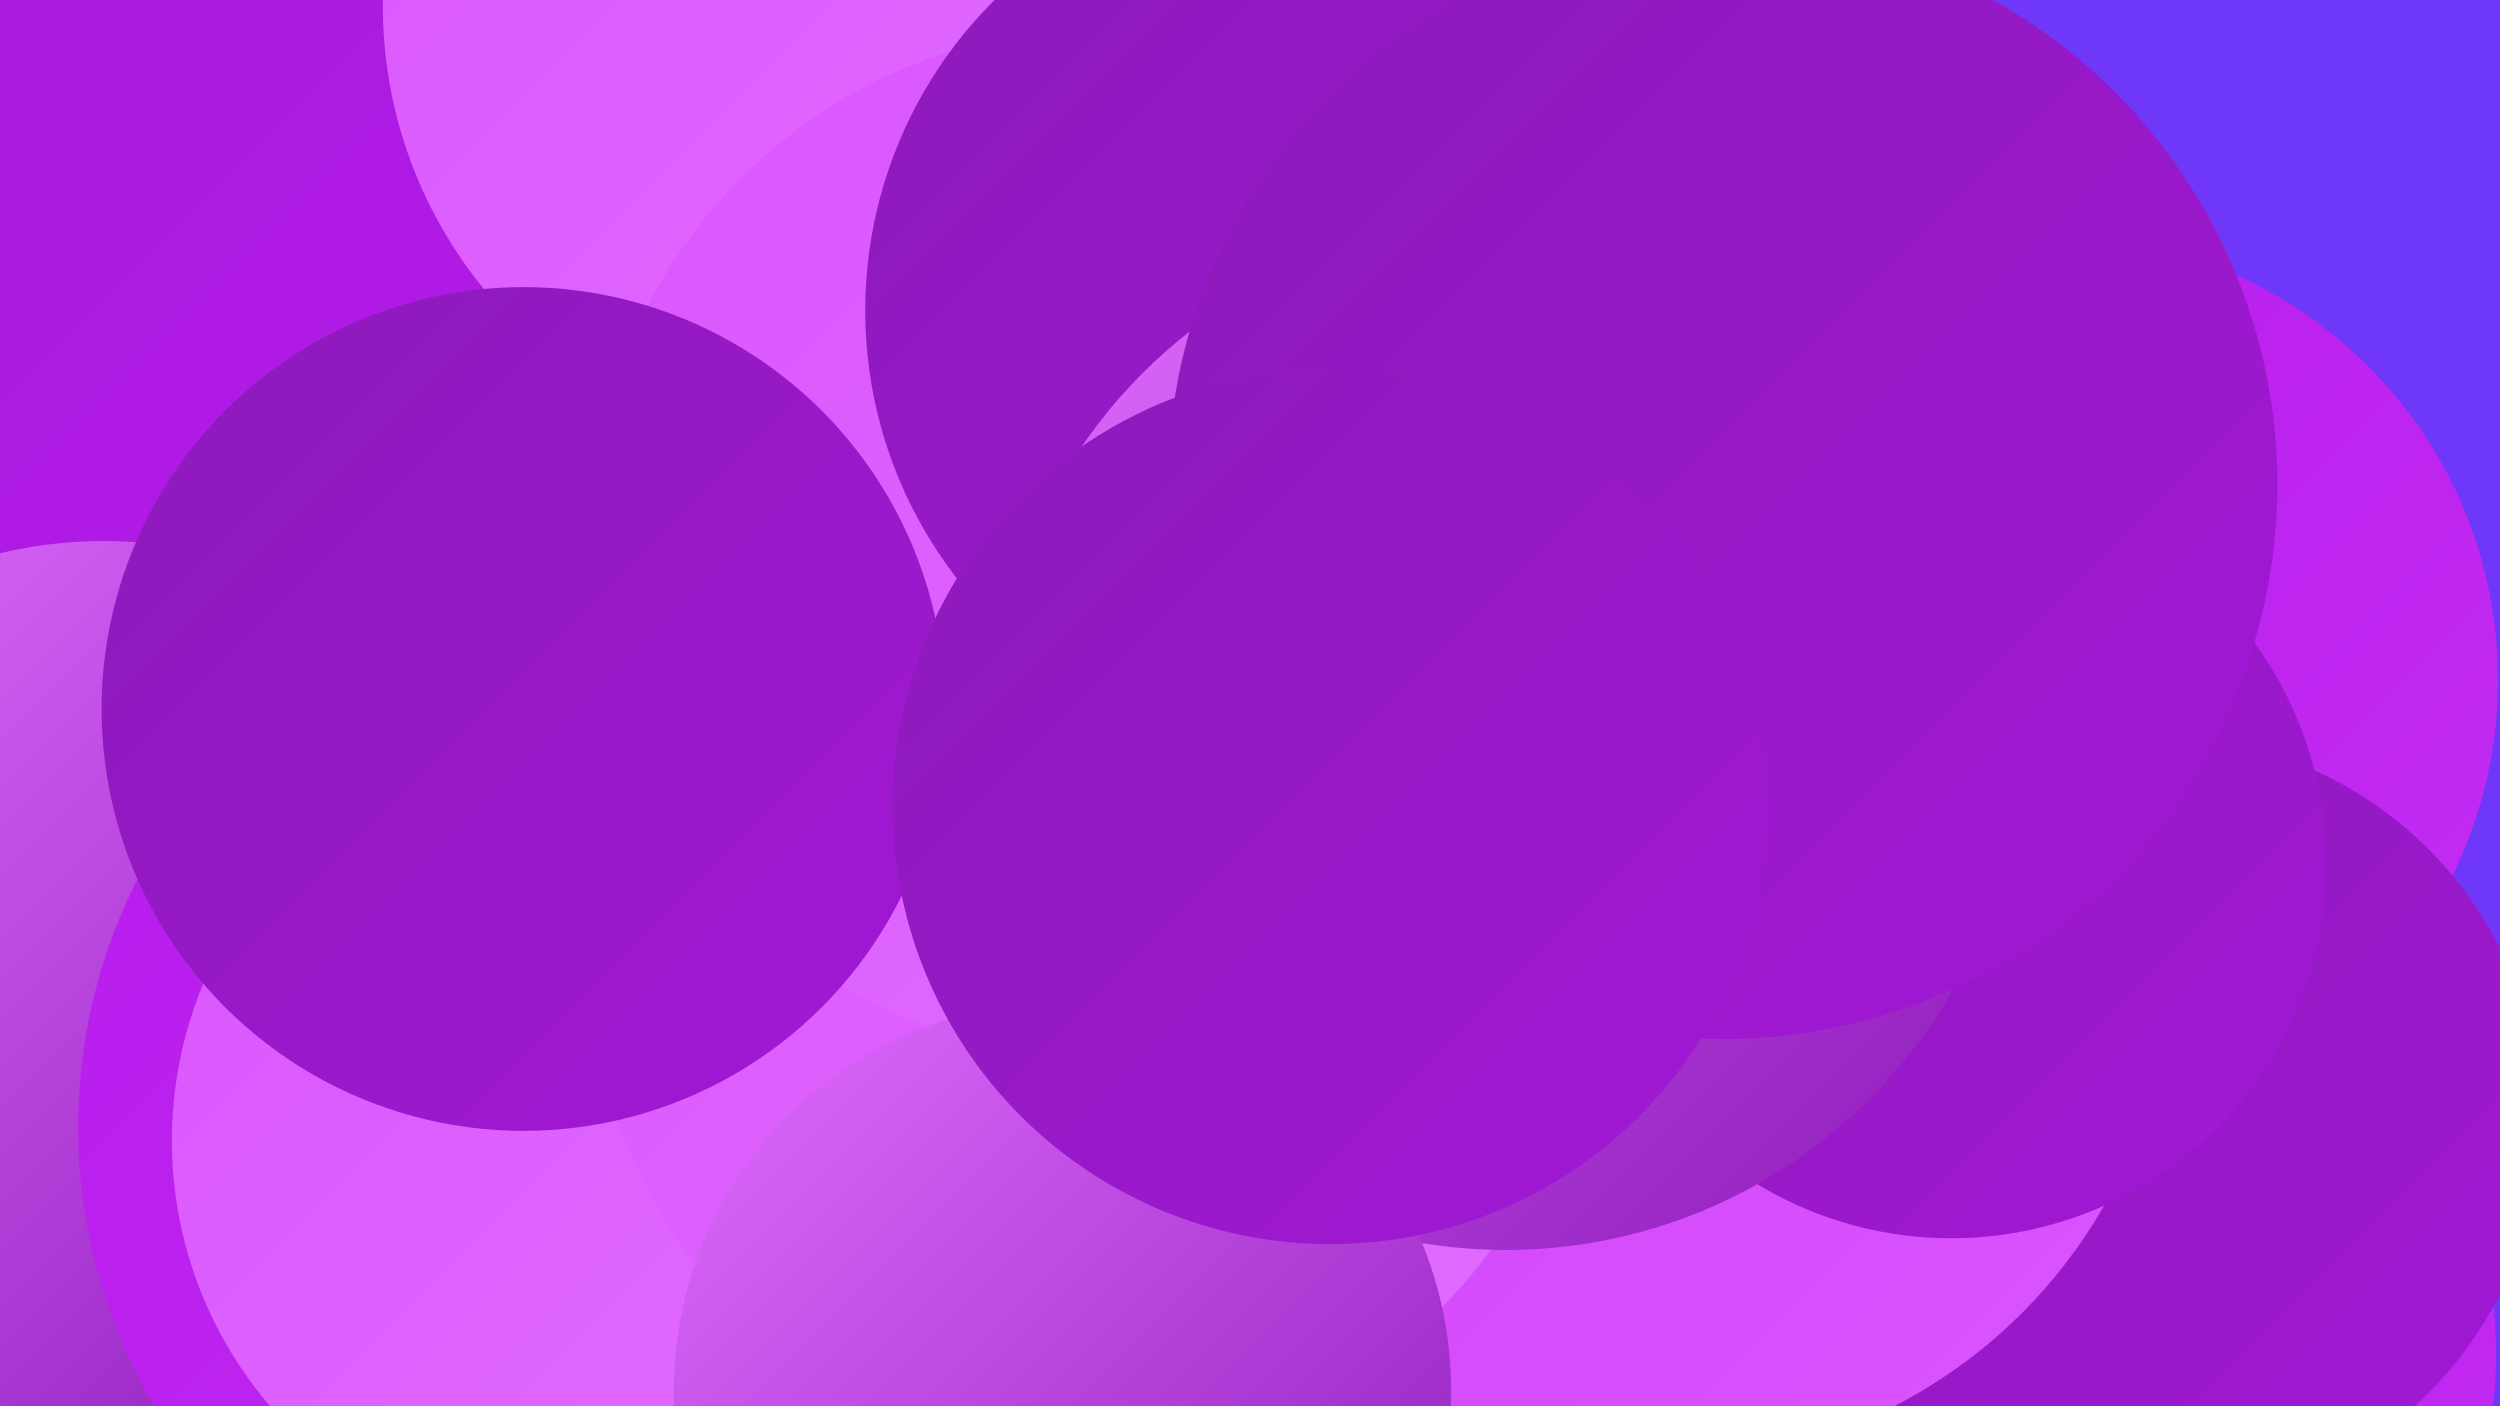
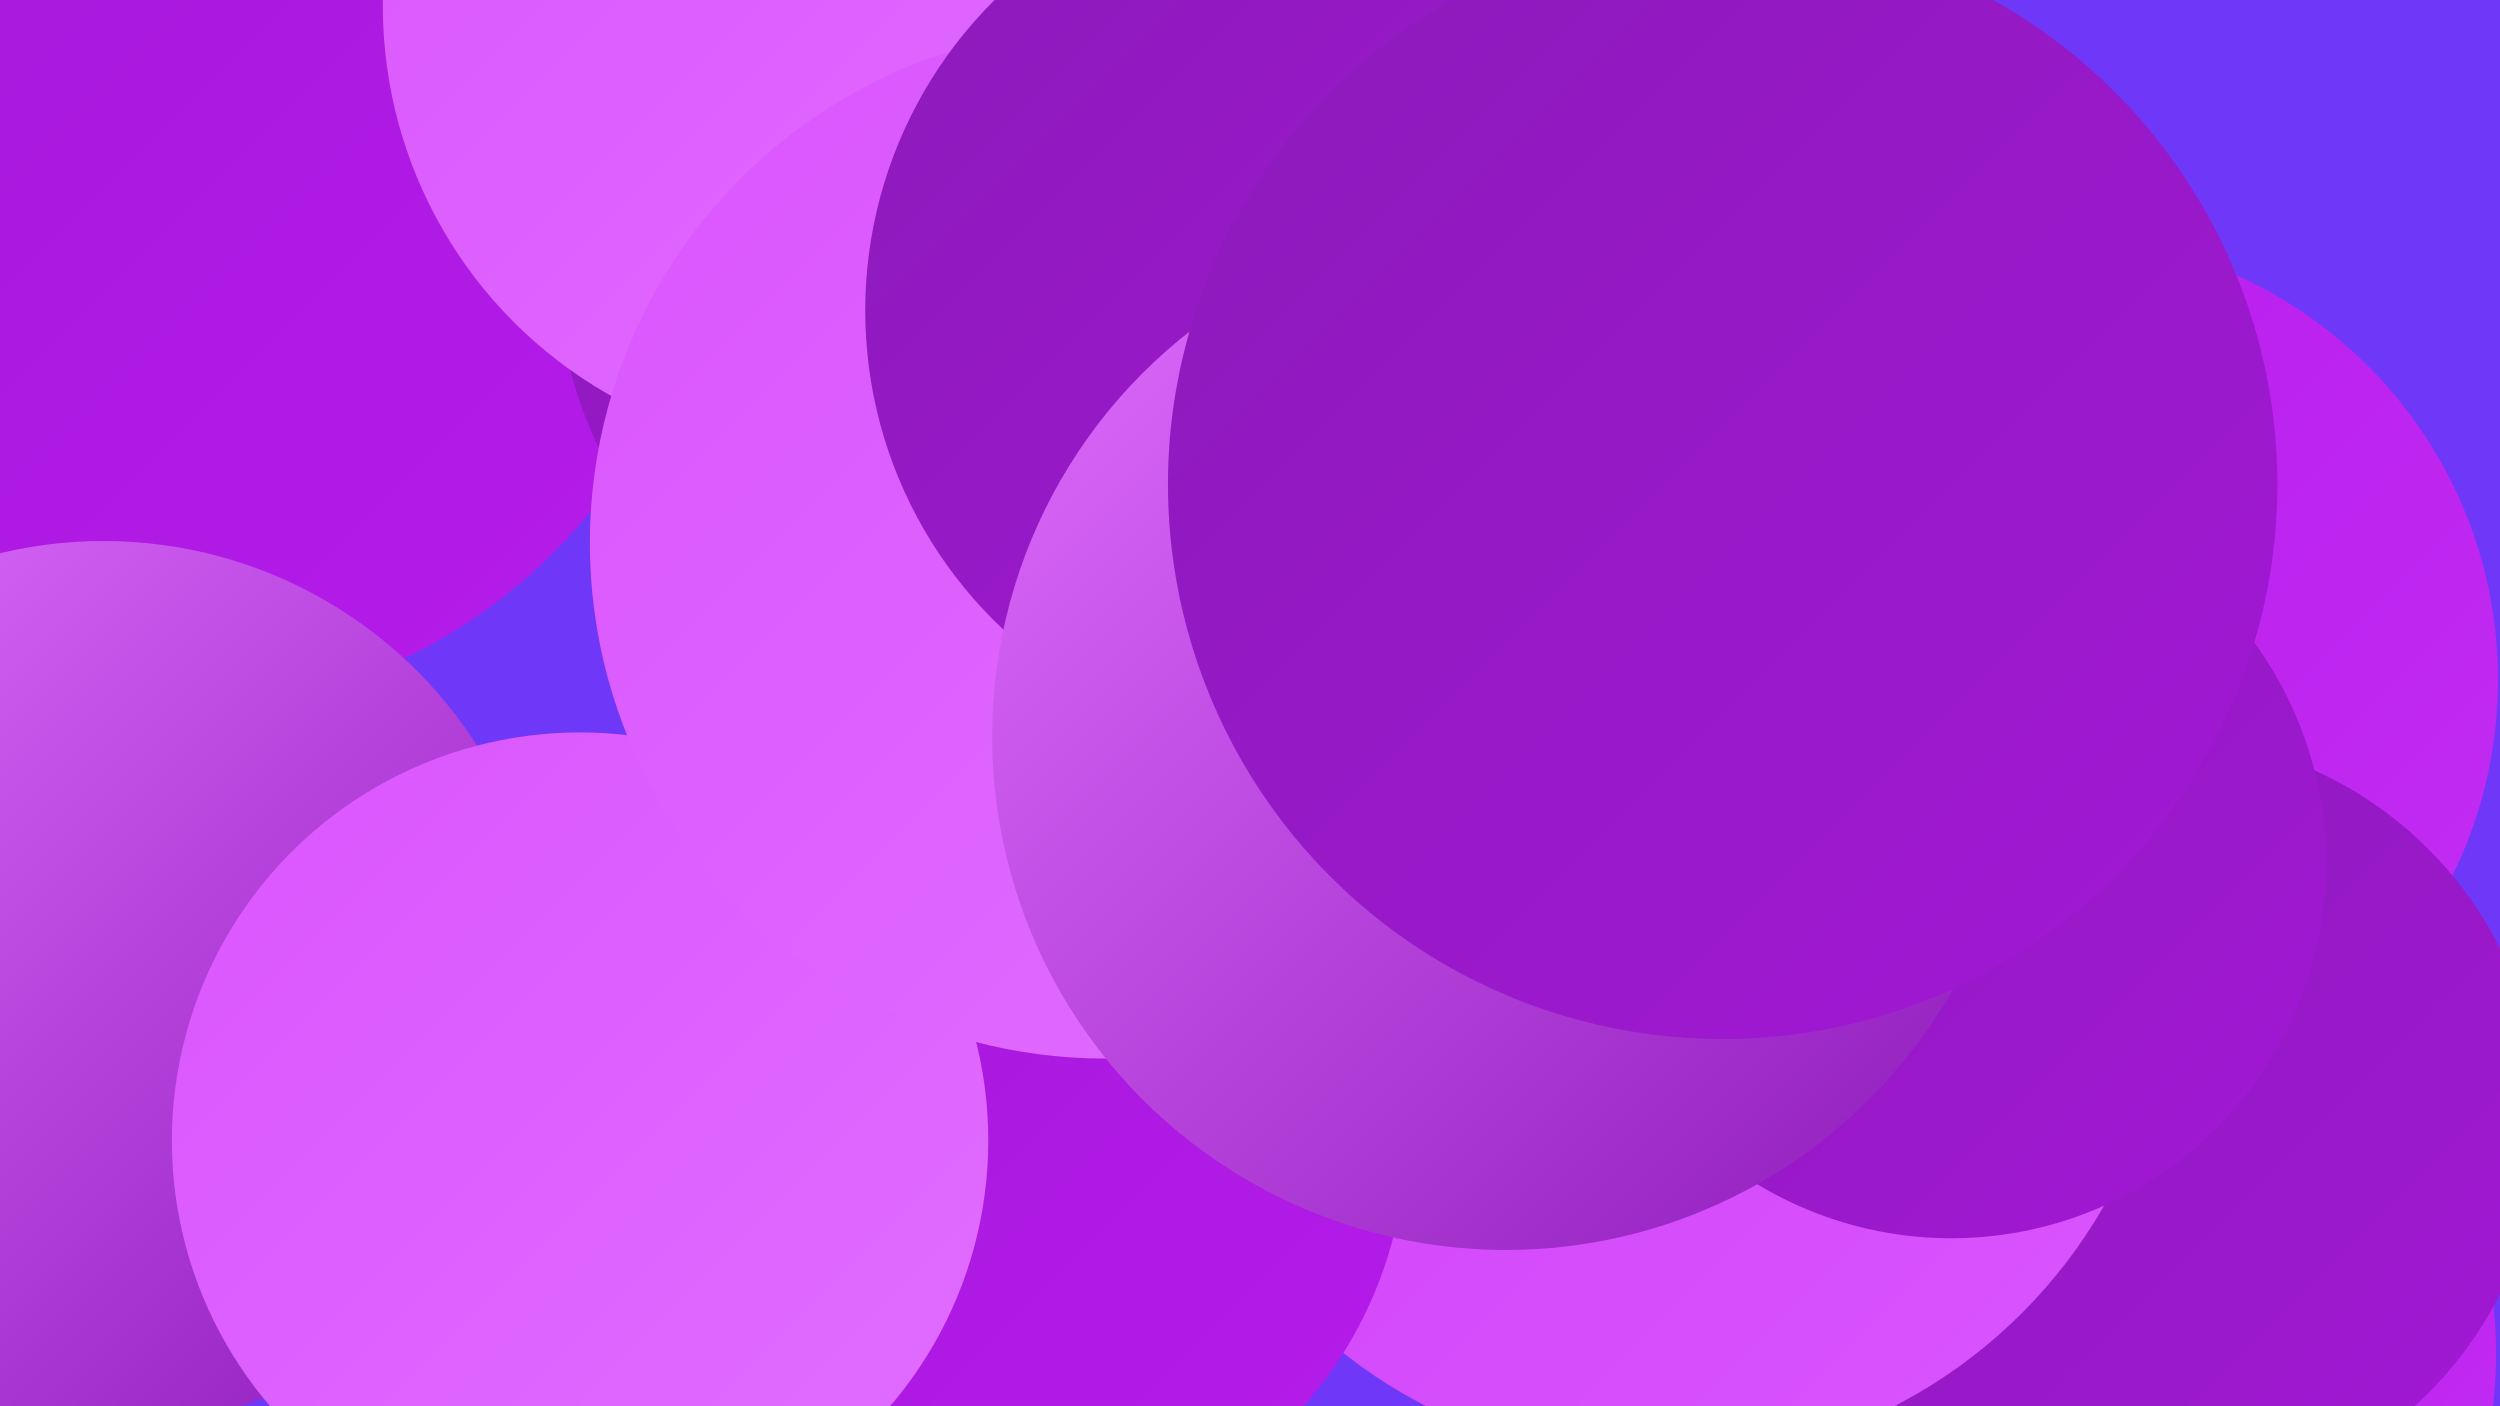
<svg xmlns="http://www.w3.org/2000/svg" width="1280" height="720">
  <defs>
    <linearGradient id="grad0" x1="0%" y1="0%" x2="100%" y2="100%">
      <stop offset="0%" style="stop-color:#8c1ab9;stop-opacity:1" />
      <stop offset="100%" style="stop-color:#a218d6;stop-opacity:1" />
    </linearGradient>
    <linearGradient id="grad1" x1="0%" y1="0%" x2="100%" y2="100%">
      <stop offset="0%" style="stop-color:#a218d6;stop-opacity:1" />
      <stop offset="100%" style="stop-color:#b61bec;stop-opacity:1" />
    </linearGradient>
    <linearGradient id="grad2" x1="0%" y1="0%" x2="100%" y2="100%">
      <stop offset="0%" style="stop-color:#b61bec;stop-opacity:1" />
      <stop offset="100%" style="stop-color:#c32df3;stop-opacity:1" />
    </linearGradient>
    <linearGradient id="grad3" x1="0%" y1="0%" x2="100%" y2="100%">
      <stop offset="0%" style="stop-color:#c32df3;stop-opacity:1" />
      <stop offset="100%" style="stop-color:#cf40f9;stop-opacity:1" />
    </linearGradient>
    <linearGradient id="grad4" x1="0%" y1="0%" x2="100%" y2="100%">
      <stop offset="0%" style="stop-color:#cf40f9;stop-opacity:1" />
      <stop offset="100%" style="stop-color:#da55fe;stop-opacity:1" />
    </linearGradient>
    <linearGradient id="grad5" x1="0%" y1="0%" x2="100%" y2="100%">
      <stop offset="0%" style="stop-color:#da55fe;stop-opacity:1" />
      <stop offset="100%" style="stop-color:#e16eff;stop-opacity:1" />
    </linearGradient>
    <linearGradient id="grad6" x1="0%" y1="0%" x2="100%" y2="100%">
      <stop offset="0%" style="stop-color:#e16eff;stop-opacity:1" />
      <stop offset="100%" style="stop-color:#8c1ab9;stop-opacity:1" />
    </linearGradient>
  </defs>
  <rect width="1280" height="720" fill="#6f37f7" />
  <circle cx="1051" cy="693" r="227" fill="url(#grad2)" />
  <circle cx="1052" cy="348" r="227" fill="url(#grad2)" />
  <circle cx="1104" cy="574" r="197" fill="url(#grad0)" />
  <circle cx="850" cy="487" r="262" fill="url(#grad4)" />
  <circle cx="88" cy="88" r="276" fill="url(#grad1)" />
  <circle cx="999" cy="442" r="192" fill="url(#grad0)" />
  <circle cx="510" cy="581" r="210" fill="url(#grad1)" />
  <circle cx="502" cy="135" r="217" fill="url(#grad0)" />
  <circle cx="53" cy="504" r="227" fill="url(#grad6)" />
-   <circle cx="320" cy="577" r="280" fill="url(#grad2)" />
  <circle cx="297" cy="584" r="209" fill="url(#grad5)" />
  <circle cx="425" cy="3" r="229" fill="url(#grad5)" />
-   <circle cx="557" cy="490" r="255" fill="url(#grad5)" />
  <circle cx="566" cy="278" r="264" fill="url(#grad5)" />
  <circle cx="667" cy="159" r="224" fill="url(#grad0)" />
-   <circle cx="268" cy="363" r="216" fill="url(#grad0)" />
  <circle cx="771" cy="377" r="263" fill="url(#grad6)" />
  <circle cx="882" cy="248" r="284" fill="url(#grad0)" />
-   <circle cx="544" cy="712" r="199" fill="url(#grad6)" />
-   <circle cx="681" cy="413" r="224" fill="url(#grad0)" />
</svg>